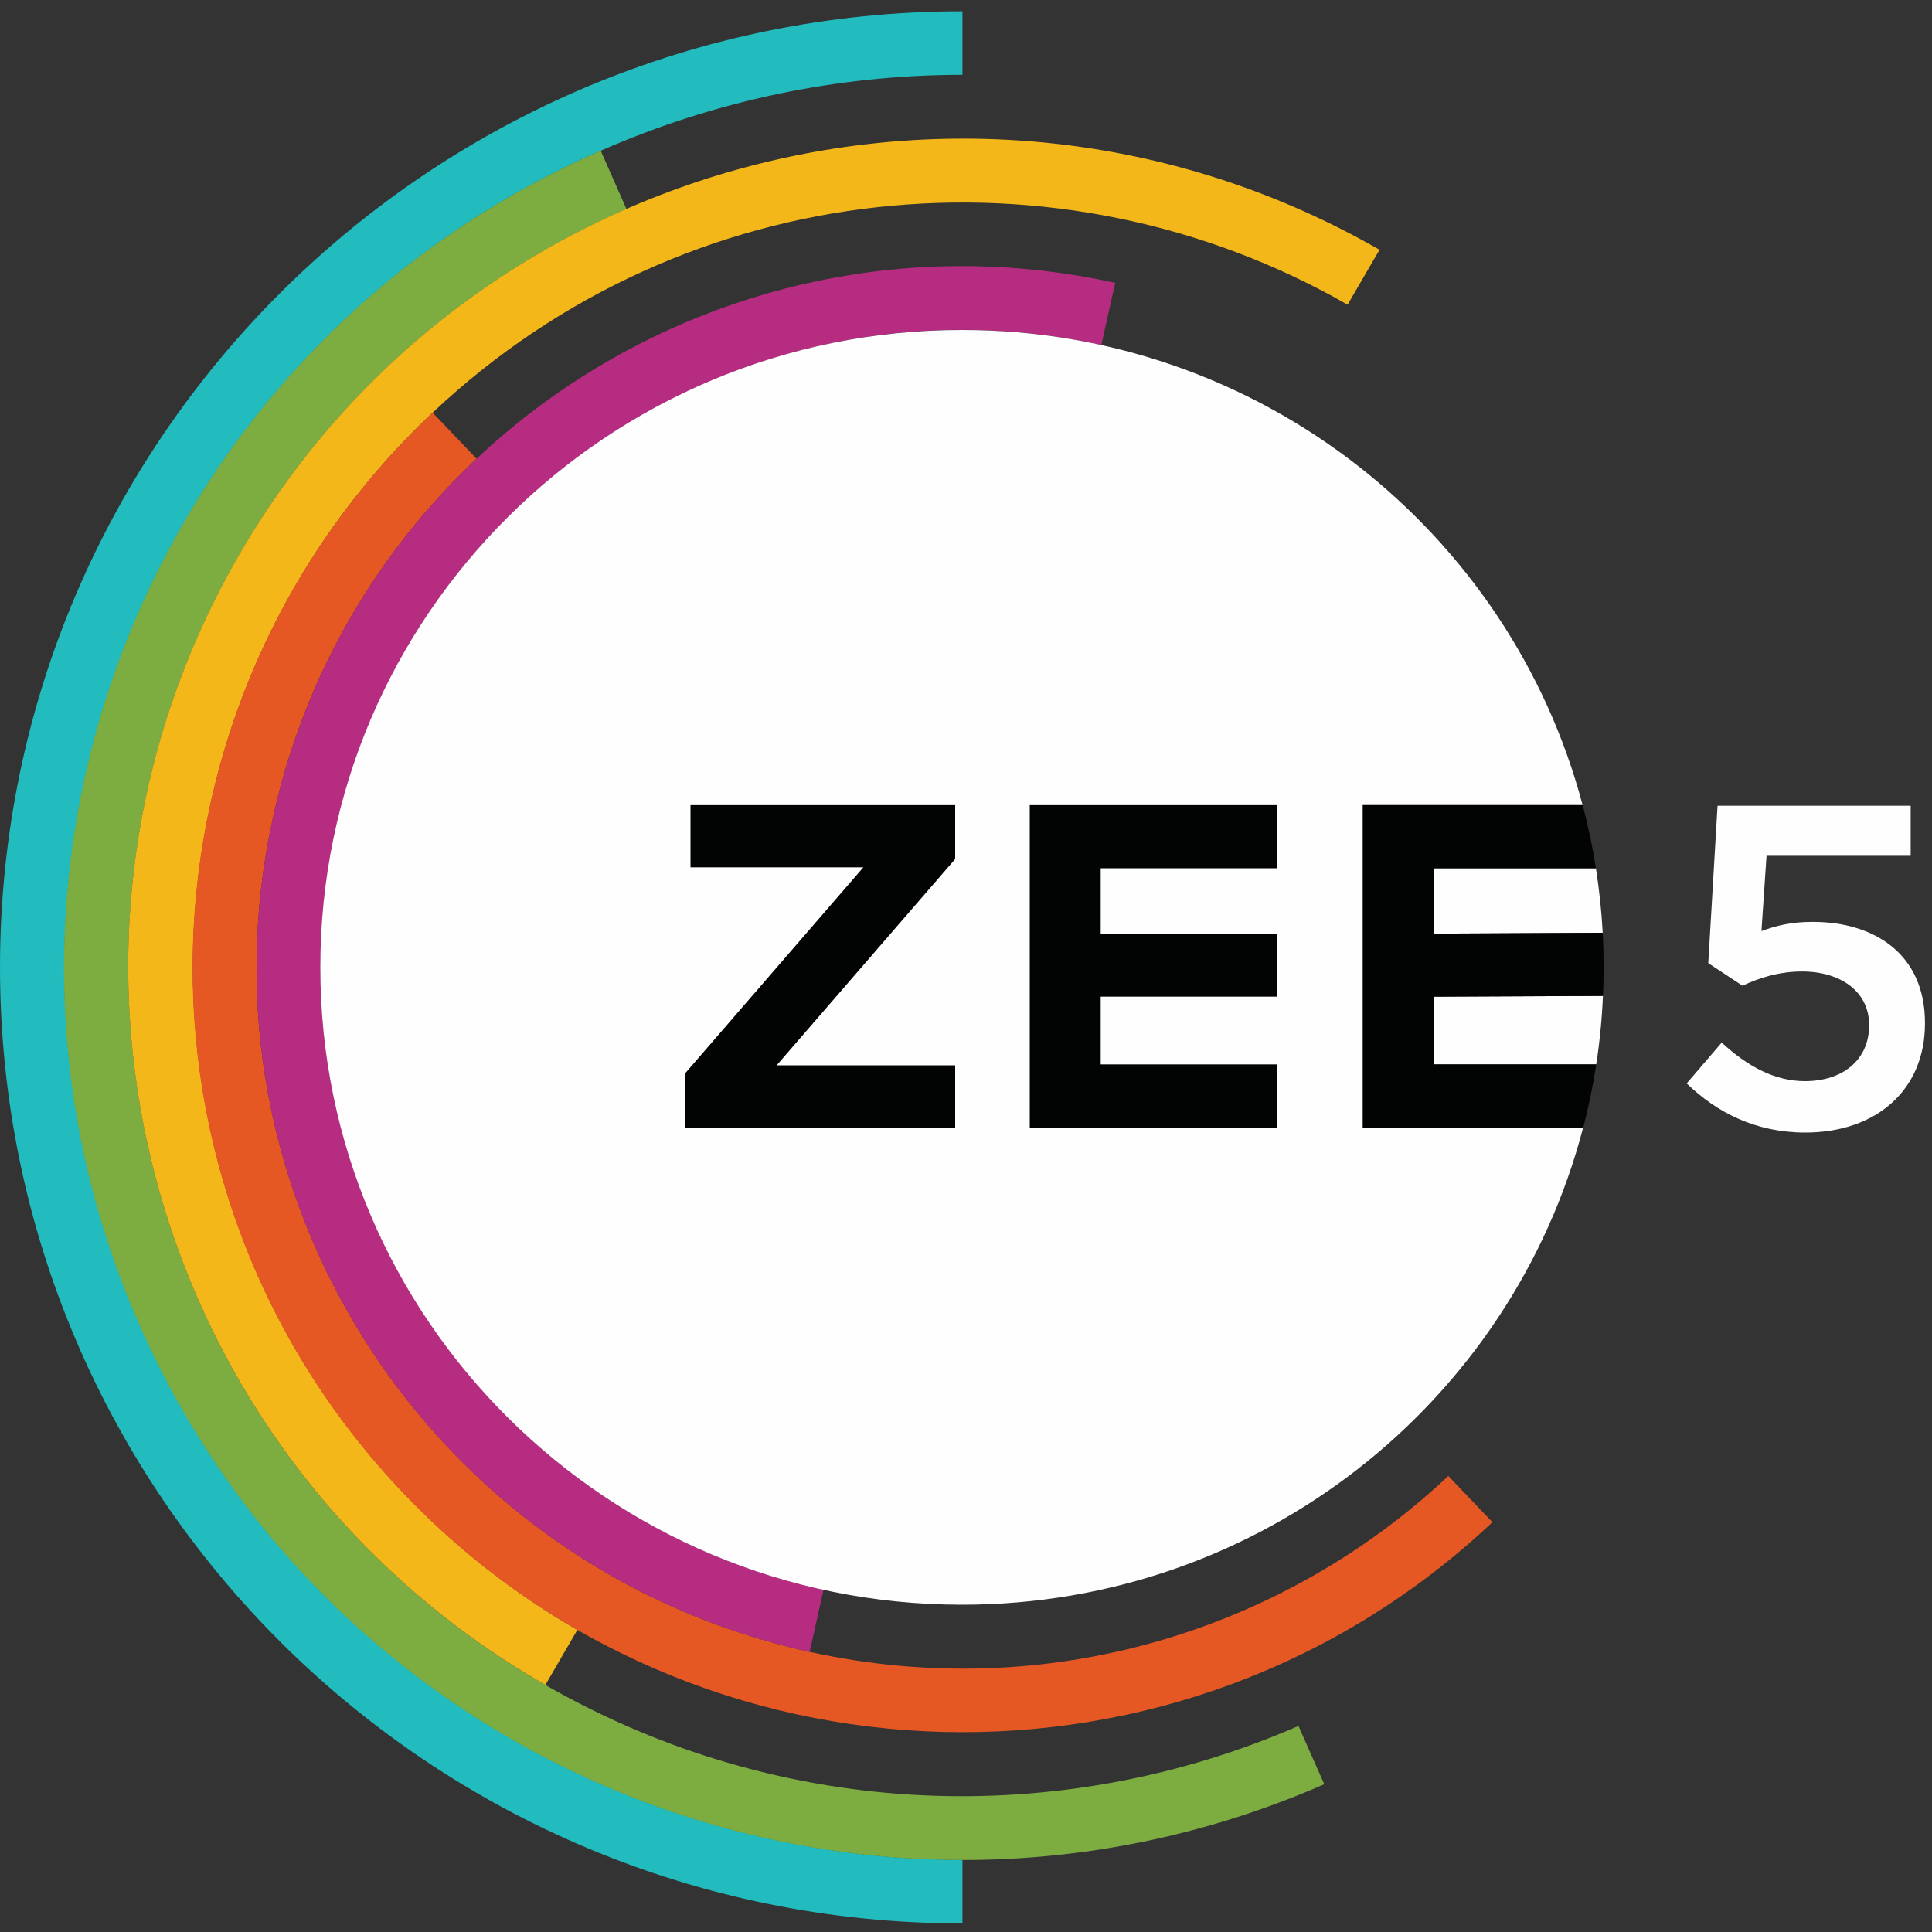
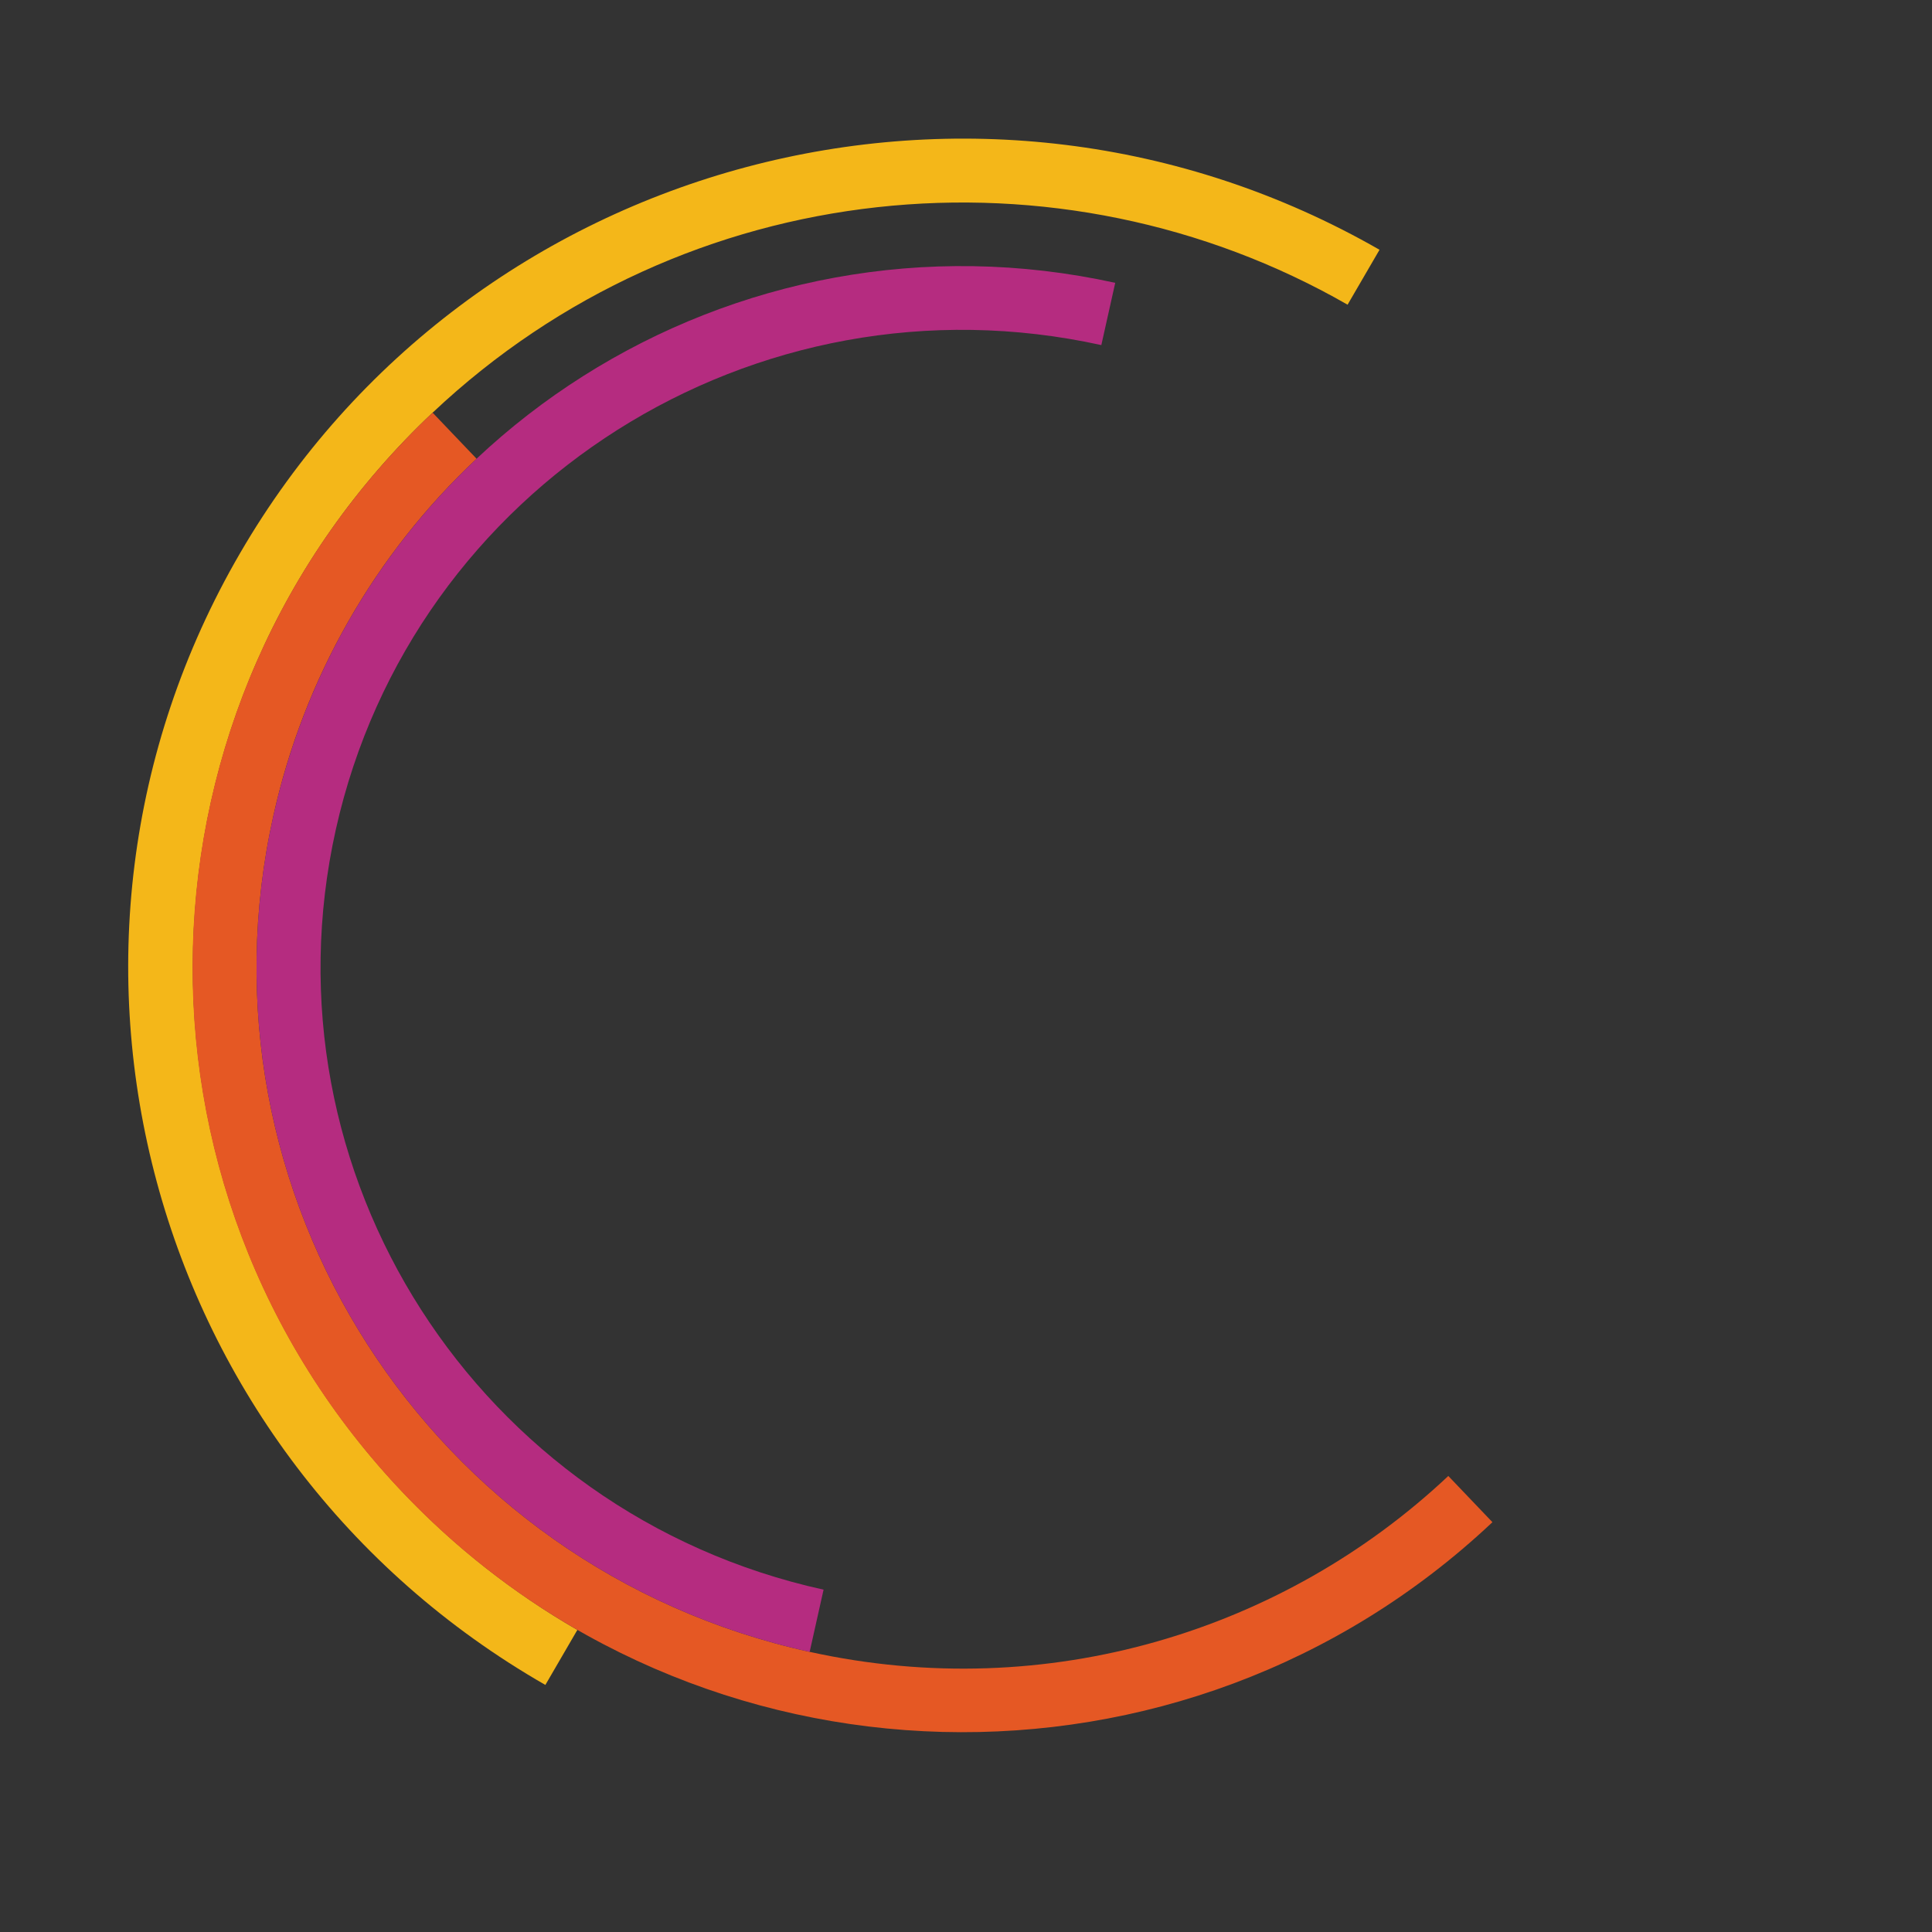
<svg xmlns="http://www.w3.org/2000/svg" width="25" height="25" viewBox="0 0 25 25" fill="none">
  <rect x="0" y="0" width="25" height="25" fill="#333333" stroke="none" />
-   <path fill-rule="evenodd" clip-rule="evenodd" d="M12.454 0.968V0.146C5.576 0.146 0 5.685 0 12.517C0 19.35 5.576 24.889 12.454 24.889V24.067C7.989 24.063 3.733 21.489 1.819 17.168C-0.766 11.331 1.901 4.517 7.777 1.949C9.251 1.302 10.844 0.968 12.454 0.968Z" fill="#22BBBE" />
-   <path fill-rule="evenodd" clip-rule="evenodd" d="M8.107 2.705L7.773 1.95C1.897 4.518 -0.77 11.332 1.815 17.169C4.401 23.006 11.26 25.656 17.136 23.088L16.802 22.334C13.763 23.659 10.152 23.579 7.058 21.804C1.896 18.844 0.127 12.287 3.108 7.158C4.256 5.178 6.008 3.617 8.108 2.705" fill="#7DAD41" />
  <path fill-rule="evenodd" clip-rule="evenodd" d="M17.438 3.942L17.851 3.232C12.688 0.271 6.087 2.029 3.107 7.157C0.126 12.285 1.895 18.842 7.057 21.803L7.471 21.091C6.644 20.614 5.89 20.021 5.231 19.33C1.443 15.365 1.609 9.101 5.6 5.338C8.877 2.249 13.715 1.807 17.438 3.943" fill="#F4B719" />
  <path fill-rule="evenodd" clip-rule="evenodd" d="M6.167 5.936L5.598 5.34C1.606 9.103 1.439 15.365 5.227 19.33C9.015 23.295 15.321 23.459 19.312 19.697L18.741 19.099C16.613 21.102 13.555 22.053 10.477 21.375C5.553 20.29 2.446 15.445 3.538 10.554C3.93 8.785 4.846 7.176 6.167 5.936Z" fill="#E55824" />
  <path fill-rule="evenodd" clip-rule="evenodd" d="M14.251 4.466L14.431 3.66C9.506 2.576 4.629 5.662 3.538 10.554C2.446 15.446 5.553 20.29 10.477 21.375L10.657 20.57L10.656 20.57C6.178 19.583 3.354 15.179 4.346 10.732C5.339 6.285 9.773 3.48 14.249 4.465L14.251 4.466Z" fill="#B52C80" />
-   <path fill-rule="evenodd" clip-rule="evenodd" d="M18.553 13.773H20.655C20.7 13.483 20.729 13.187 20.742 12.887L18.552 12.897V13.773H18.553ZM18.553 11.235V12.081L20.739 12.07C20.724 11.79 20.694 11.512 20.651 11.235H18.553Z" fill="#FEFEFE" />
-   <path fill-rule="evenodd" clip-rule="evenodd" d="M17.635 14.59V10.419H20.479C19.544 6.88 16.303 4.27 12.448 4.27C7.862 4.27 4.145 7.963 4.145 12.517C4.145 17.072 7.862 20.765 12.448 20.765C16.313 20.765 19.561 18.142 20.486 14.59H17.634H17.635ZM21.825 14.02L22.279 13.491C22.614 13.8 22.967 13.99 23.355 13.99C23.857 13.99 24.186 13.705 24.186 13.271V13.259C24.186 12.838 23.827 12.571 23.319 12.571C23.02 12.571 22.763 12.654 22.548 12.755L22.105 12.463L22.225 10.427H24.724V11.074H22.859L22.793 12.048C22.99 11.977 23.176 11.929 23.456 11.929C24.269 11.929 24.909 12.357 24.909 13.235V13.247C24.909 14.096 24.287 14.655 23.361 14.655C22.721 14.655 22.219 14.399 21.825 14.019" fill="#FEFEFE" />
-   <path fill-rule="evenodd" clip-rule="evenodd" d="M16.523 11.235H14.243V12.081H16.523V12.897H14.243V13.773H16.523V14.59H13.325V10.419H16.523L16.523 11.235ZM12.36 11.116L10.05 13.785H12.36V14.59H8.863V13.892L11.172 11.223H8.935V10.419H12.36V11.116ZM20.739 12.07H20.709L18.552 12.081V11.235H20.651C20.608 10.96 20.551 10.688 20.48 10.418H17.635V14.59H20.487C20.557 14.323 20.613 14.05 20.656 13.773H18.553V12.897L20.713 12.887L20.743 12.887H20.743C20.755 12.615 20.754 12.342 20.739 12.07" fill="#020303" />
</svg>